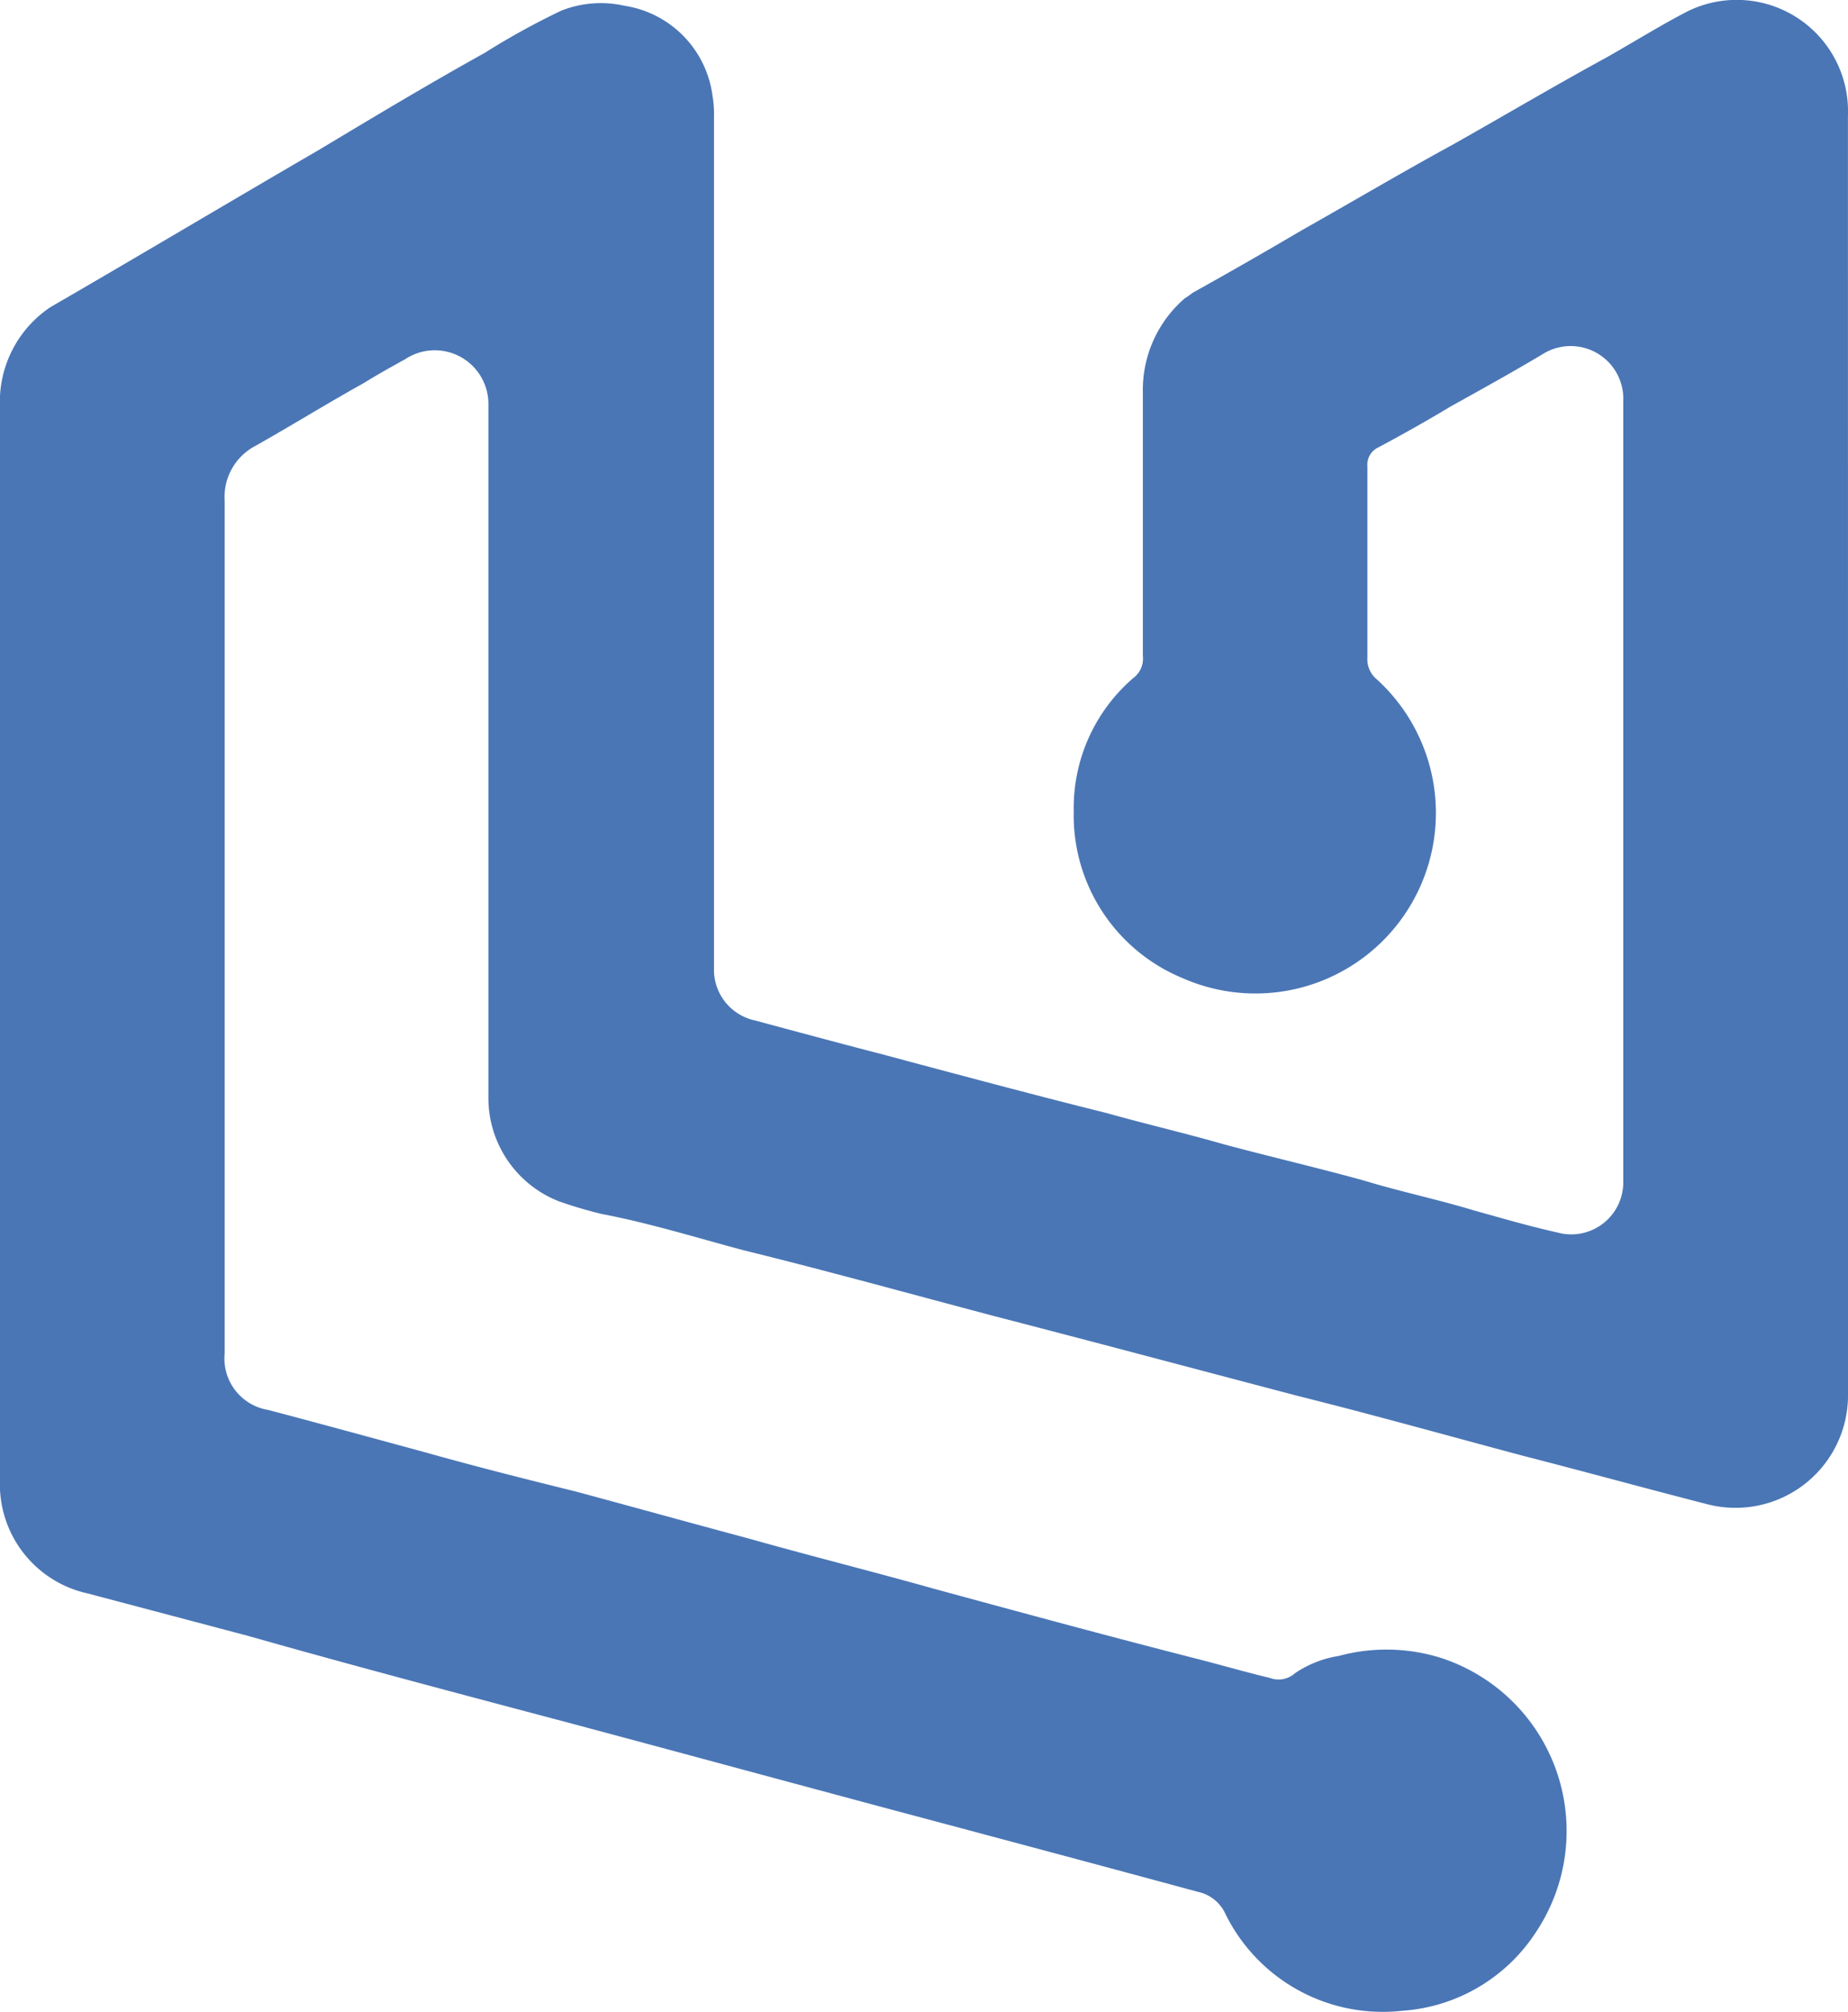
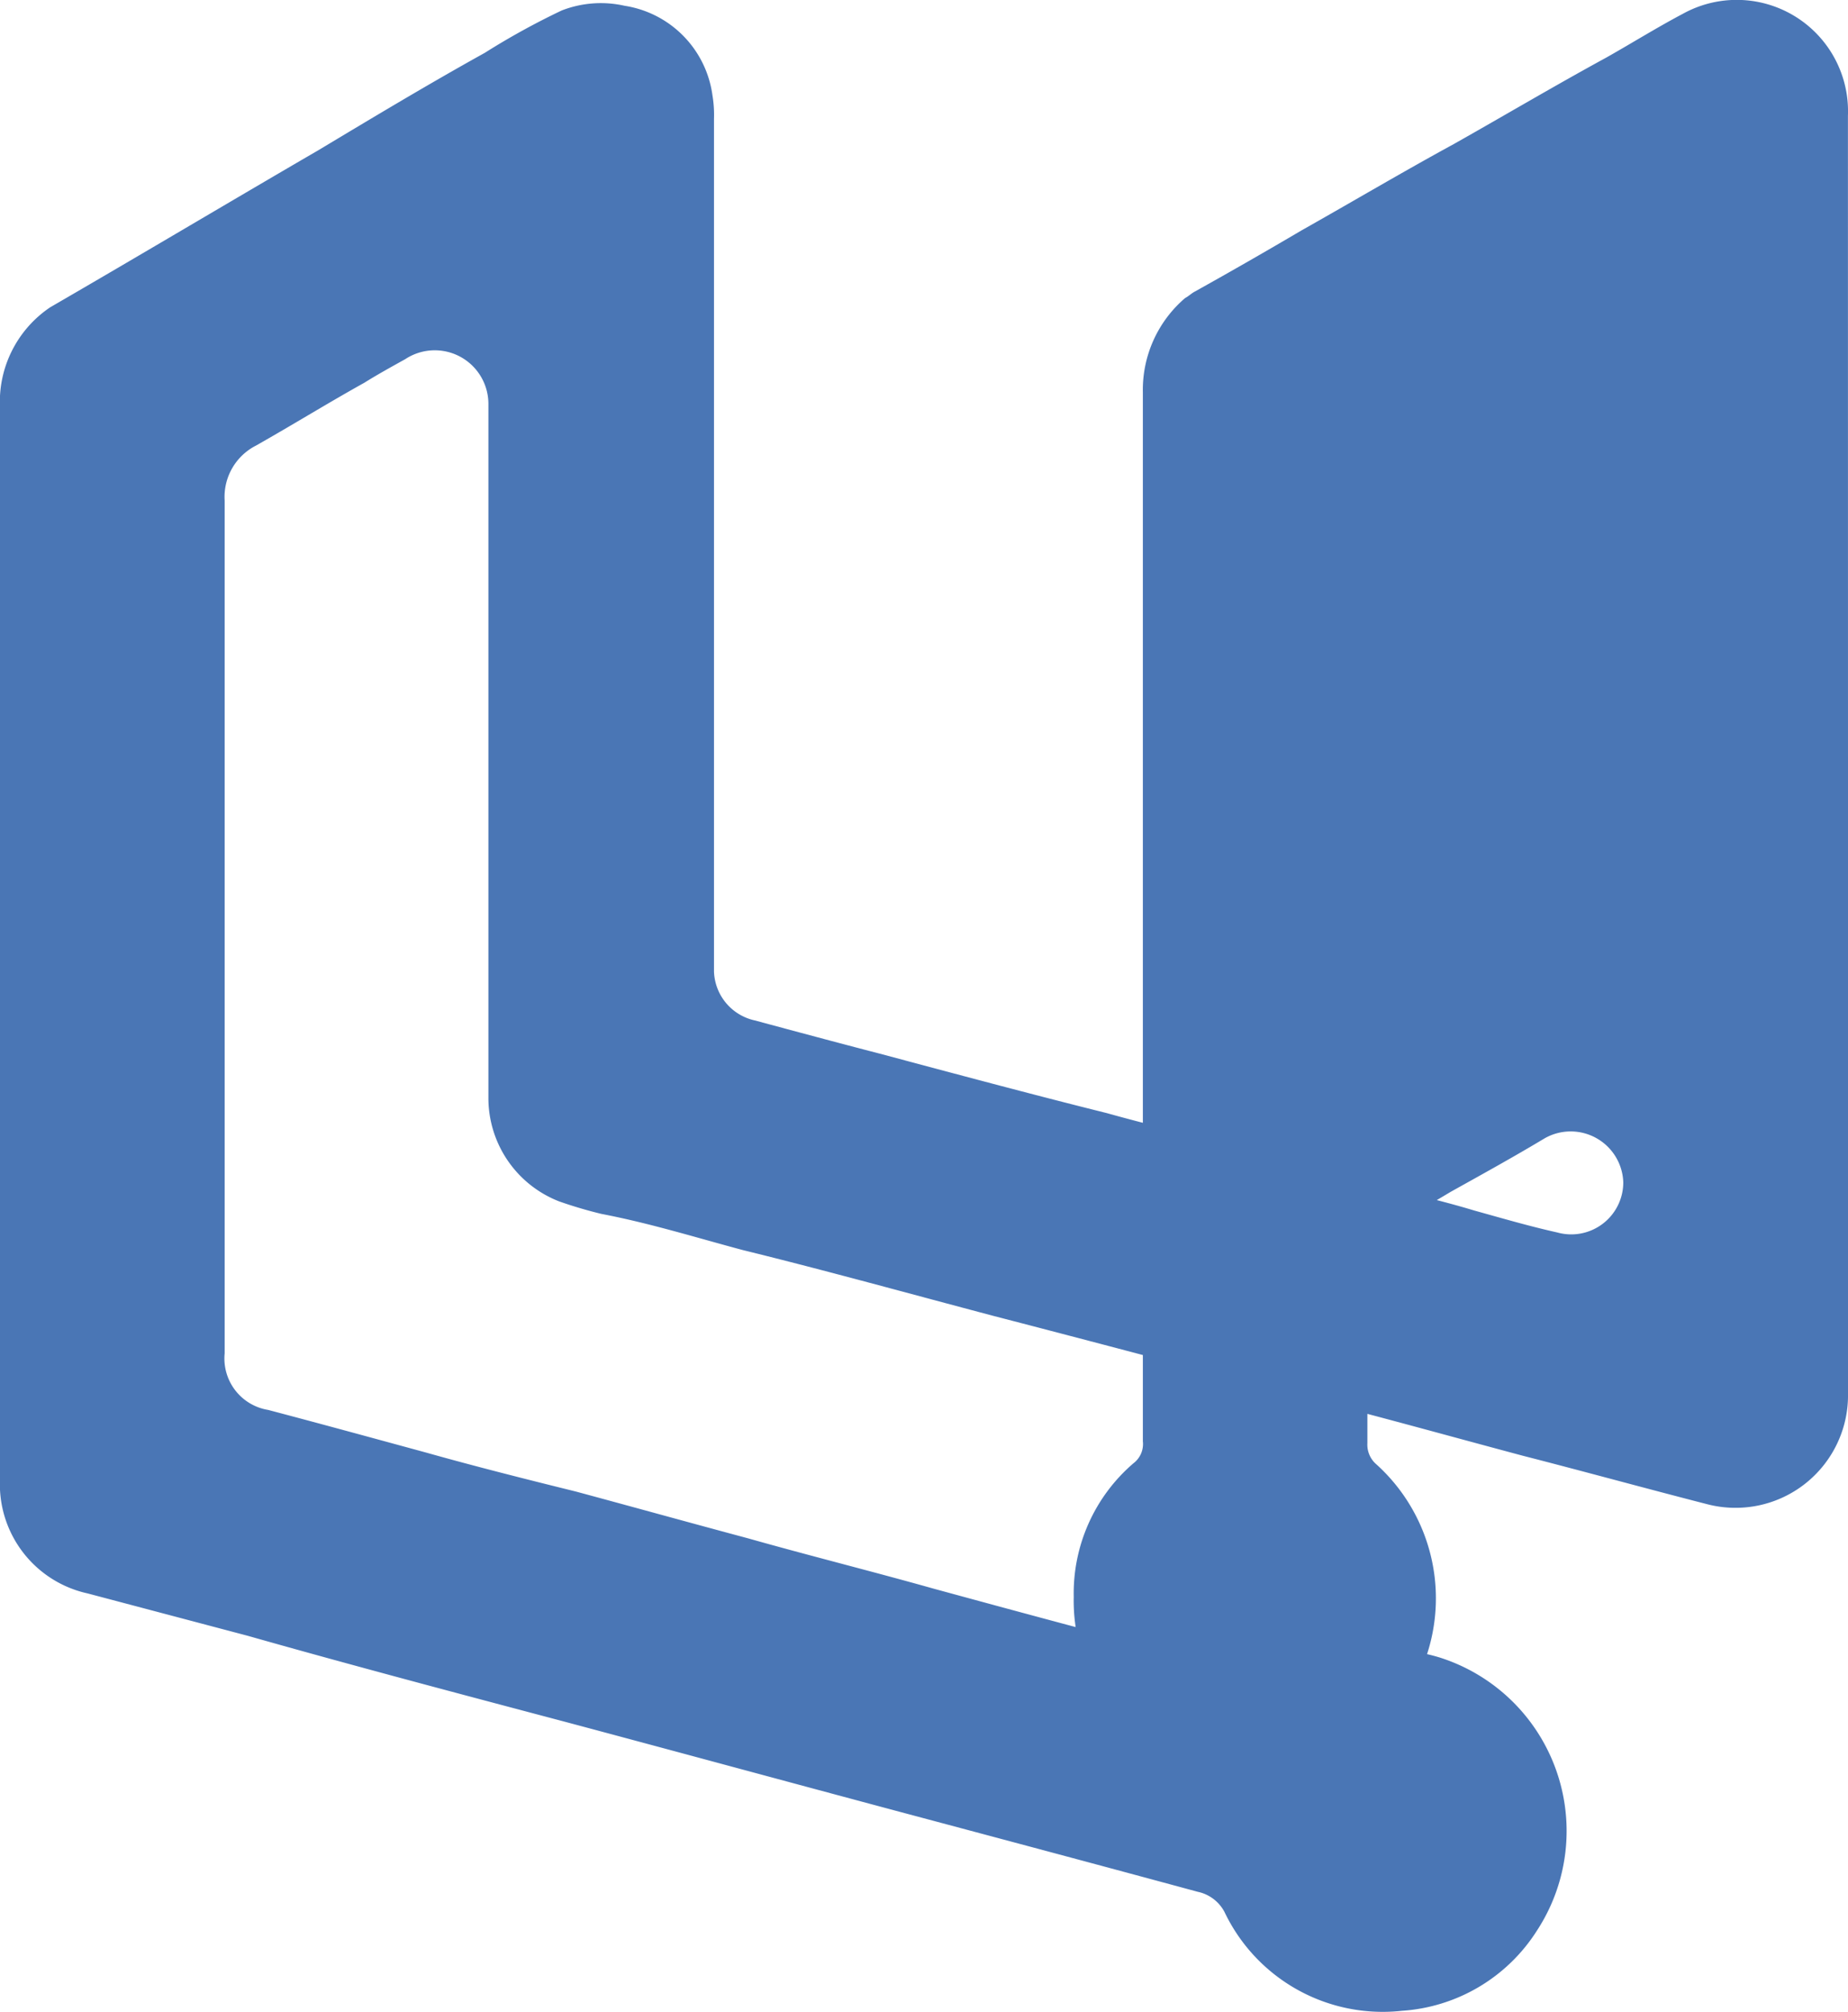
<svg xmlns="http://www.w3.org/2000/svg" width="27.565" height="30" viewBox="0 0 27.565 30">
-   <path id="logo" d="M28.565,12.21V21.7a1.678,1.678,0,0,1-2.084,1.663c-.913-.234-1.85-.492-2.763-.726-1.124-.3-2.225-.609-3.349-.89-1.522-.4-3.021-.8-4.543-1.194-1.241-.328-2.506-.679-3.747-.984-.7-.187-1.382-.4-2.108-.539a6.46,6.46,0,0,1-.632-.187,1.654,1.654,0,0,1-1.054-1.546V6.964a.8.8,0,0,0-1.241-.679c-.211.117-.422.234-.609.351-.539.3-1.077.632-1.616.937a.858.858,0,0,0-.468.82V21.11A.777.777,0,0,0,5,21.953c.8.211,1.569.422,2.342.632.749.211,1.5.4,2.248.585.867.234,1.71.468,2.576.7.913.258,1.85.492,2.763.749,1.288.351,2.576.7,3.864,1.03.375.094.773.211,1.148.3a.367.367,0,0,0,.375-.07,1.606,1.606,0,0,1,.656-.258,2.718,2.718,0,0,1,1.5.023,2.714,2.714,0,0,1,1.452,4.075,2.587,2.587,0,0,1-2.014,1.194,2.614,2.614,0,0,1-2.646-1.475.587.587,0,0,0-.4-.3c-1.475-.4-2.974-.8-4.45-1.194-1.663-.445-3.3-.89-4.965-1.335-1.593-.422-3.185-.843-4.754-1.288l-2.389-.632A1.666,1.666,0,0,1,1,22.983V7.011a1.7,1.7,0,0,1,.749-1.5c1.335-.773,2.67-1.569,4-2.342.82-.492,1.639-.984,2.482-1.452a10.946,10.946,0,0,1,1.148-.632,1.609,1.609,0,0,1,.937-.07,1.564,1.564,0,0,1,1.311,1.335,1.773,1.773,0,0,1,.023.351V15.419a.774.774,0,0,0,.609.726c.609.164,1.218.328,1.85.492,1.124.3,2.272.609,3.4.89.585.164,1.171.3,1.756.468.7.187,1.405.351,2.084.539.539.164,1.1.281,1.639.445.422.117.82.234,1.241.328a.776.776,0,0,0,.984-.749V6.847a.785.785,0,0,0-1.171-.656c-.468.281-.937.539-1.405.8-.351.211-.726.422-1.077.609a.284.284,0,0,0-.164.281v2.857a.388.388,0,0,0,.117.3,2.692,2.692,0,0,1-2.881,4.473,2.624,2.624,0,0,1-1.616-2.482,2.555,2.555,0,0,1,.89-1.991.36.36,0,0,0,.141-.328V6.777a1.8,1.8,0,0,1,.632-1.405c.047-.023.094-.07.141-.094.539-.3,1.077-.609,1.593-.913.749-.422,1.5-.867,2.272-1.288.749-.422,1.5-.867,2.272-1.288.375-.211.749-.445,1.148-.656a1.66,1.66,0,0,1,2.459,1.522Z" transform="translate(-1 -0.929)" fill="#4a76b5" />
+   <path id="logo" d="M28.565,12.21V21.7a1.678,1.678,0,0,1-2.084,1.663c-.913-.234-1.85-.492-2.763-.726-1.124-.3-2.225-.609-3.349-.89-1.522-.4-3.021-.8-4.543-1.194-1.241-.328-2.506-.679-3.747-.984-.7-.187-1.382-.4-2.108-.539a6.46,6.46,0,0,1-.632-.187,1.654,1.654,0,0,1-1.054-1.546V6.964a.8.8,0,0,0-1.241-.679c-.211.117-.422.234-.609.351-.539.3-1.077.632-1.616.937a.858.858,0,0,0-.468.82V21.11A.777.777,0,0,0,5,21.953c.8.211,1.569.422,2.342.632.749.211,1.5.4,2.248.585.867.234,1.71.468,2.576.7.913.258,1.85.492,2.763.749,1.288.351,2.576.7,3.864,1.03.375.094.773.211,1.148.3a.367.367,0,0,0,.375-.07,1.606,1.606,0,0,1,.656-.258,2.718,2.718,0,0,1,1.5.023,2.714,2.714,0,0,1,1.452,4.075,2.587,2.587,0,0,1-2.014,1.194,2.614,2.614,0,0,1-2.646-1.475.587.587,0,0,0-.4-.3c-1.475-.4-2.974-.8-4.45-1.194-1.663-.445-3.3-.89-4.965-1.335-1.593-.422-3.185-.843-4.754-1.288l-2.389-.632A1.666,1.666,0,0,1,1,22.983V7.011a1.7,1.7,0,0,1,.749-1.5c1.335-.773,2.67-1.569,4-2.342.82-.492,1.639-.984,2.482-1.452a10.946,10.946,0,0,1,1.148-.632,1.609,1.609,0,0,1,.937-.07,1.564,1.564,0,0,1,1.311,1.335,1.773,1.773,0,0,1,.023.351V15.419a.774.774,0,0,0,.609.726c.609.164,1.218.328,1.85.492,1.124.3,2.272.609,3.4.89.585.164,1.171.3,1.756.468.7.187,1.405.351,2.084.539.539.164,1.1.281,1.639.445.422.117.82.234,1.241.328a.776.776,0,0,0,.984-.749a.785.785,0,0,0-1.171-.656c-.468.281-.937.539-1.405.8-.351.211-.726.422-1.077.609a.284.284,0,0,0-.164.281v2.857a.388.388,0,0,0,.117.3,2.692,2.692,0,0,1-2.881,4.473,2.624,2.624,0,0,1-1.616-2.482,2.555,2.555,0,0,1,.89-1.991.36.36,0,0,0,.141-.328V6.777a1.8,1.8,0,0,1,.632-1.405c.047-.023.094-.07.141-.094.539-.3,1.077-.609,1.593-.913.749-.422,1.5-.867,2.272-1.288.749-.422,1.5-.867,2.272-1.288.375-.211.749-.445,1.148-.656a1.66,1.66,0,0,1,2.459,1.522Z" transform="translate(-1 -0.929)" fill="#4a76b5" />
</svg>